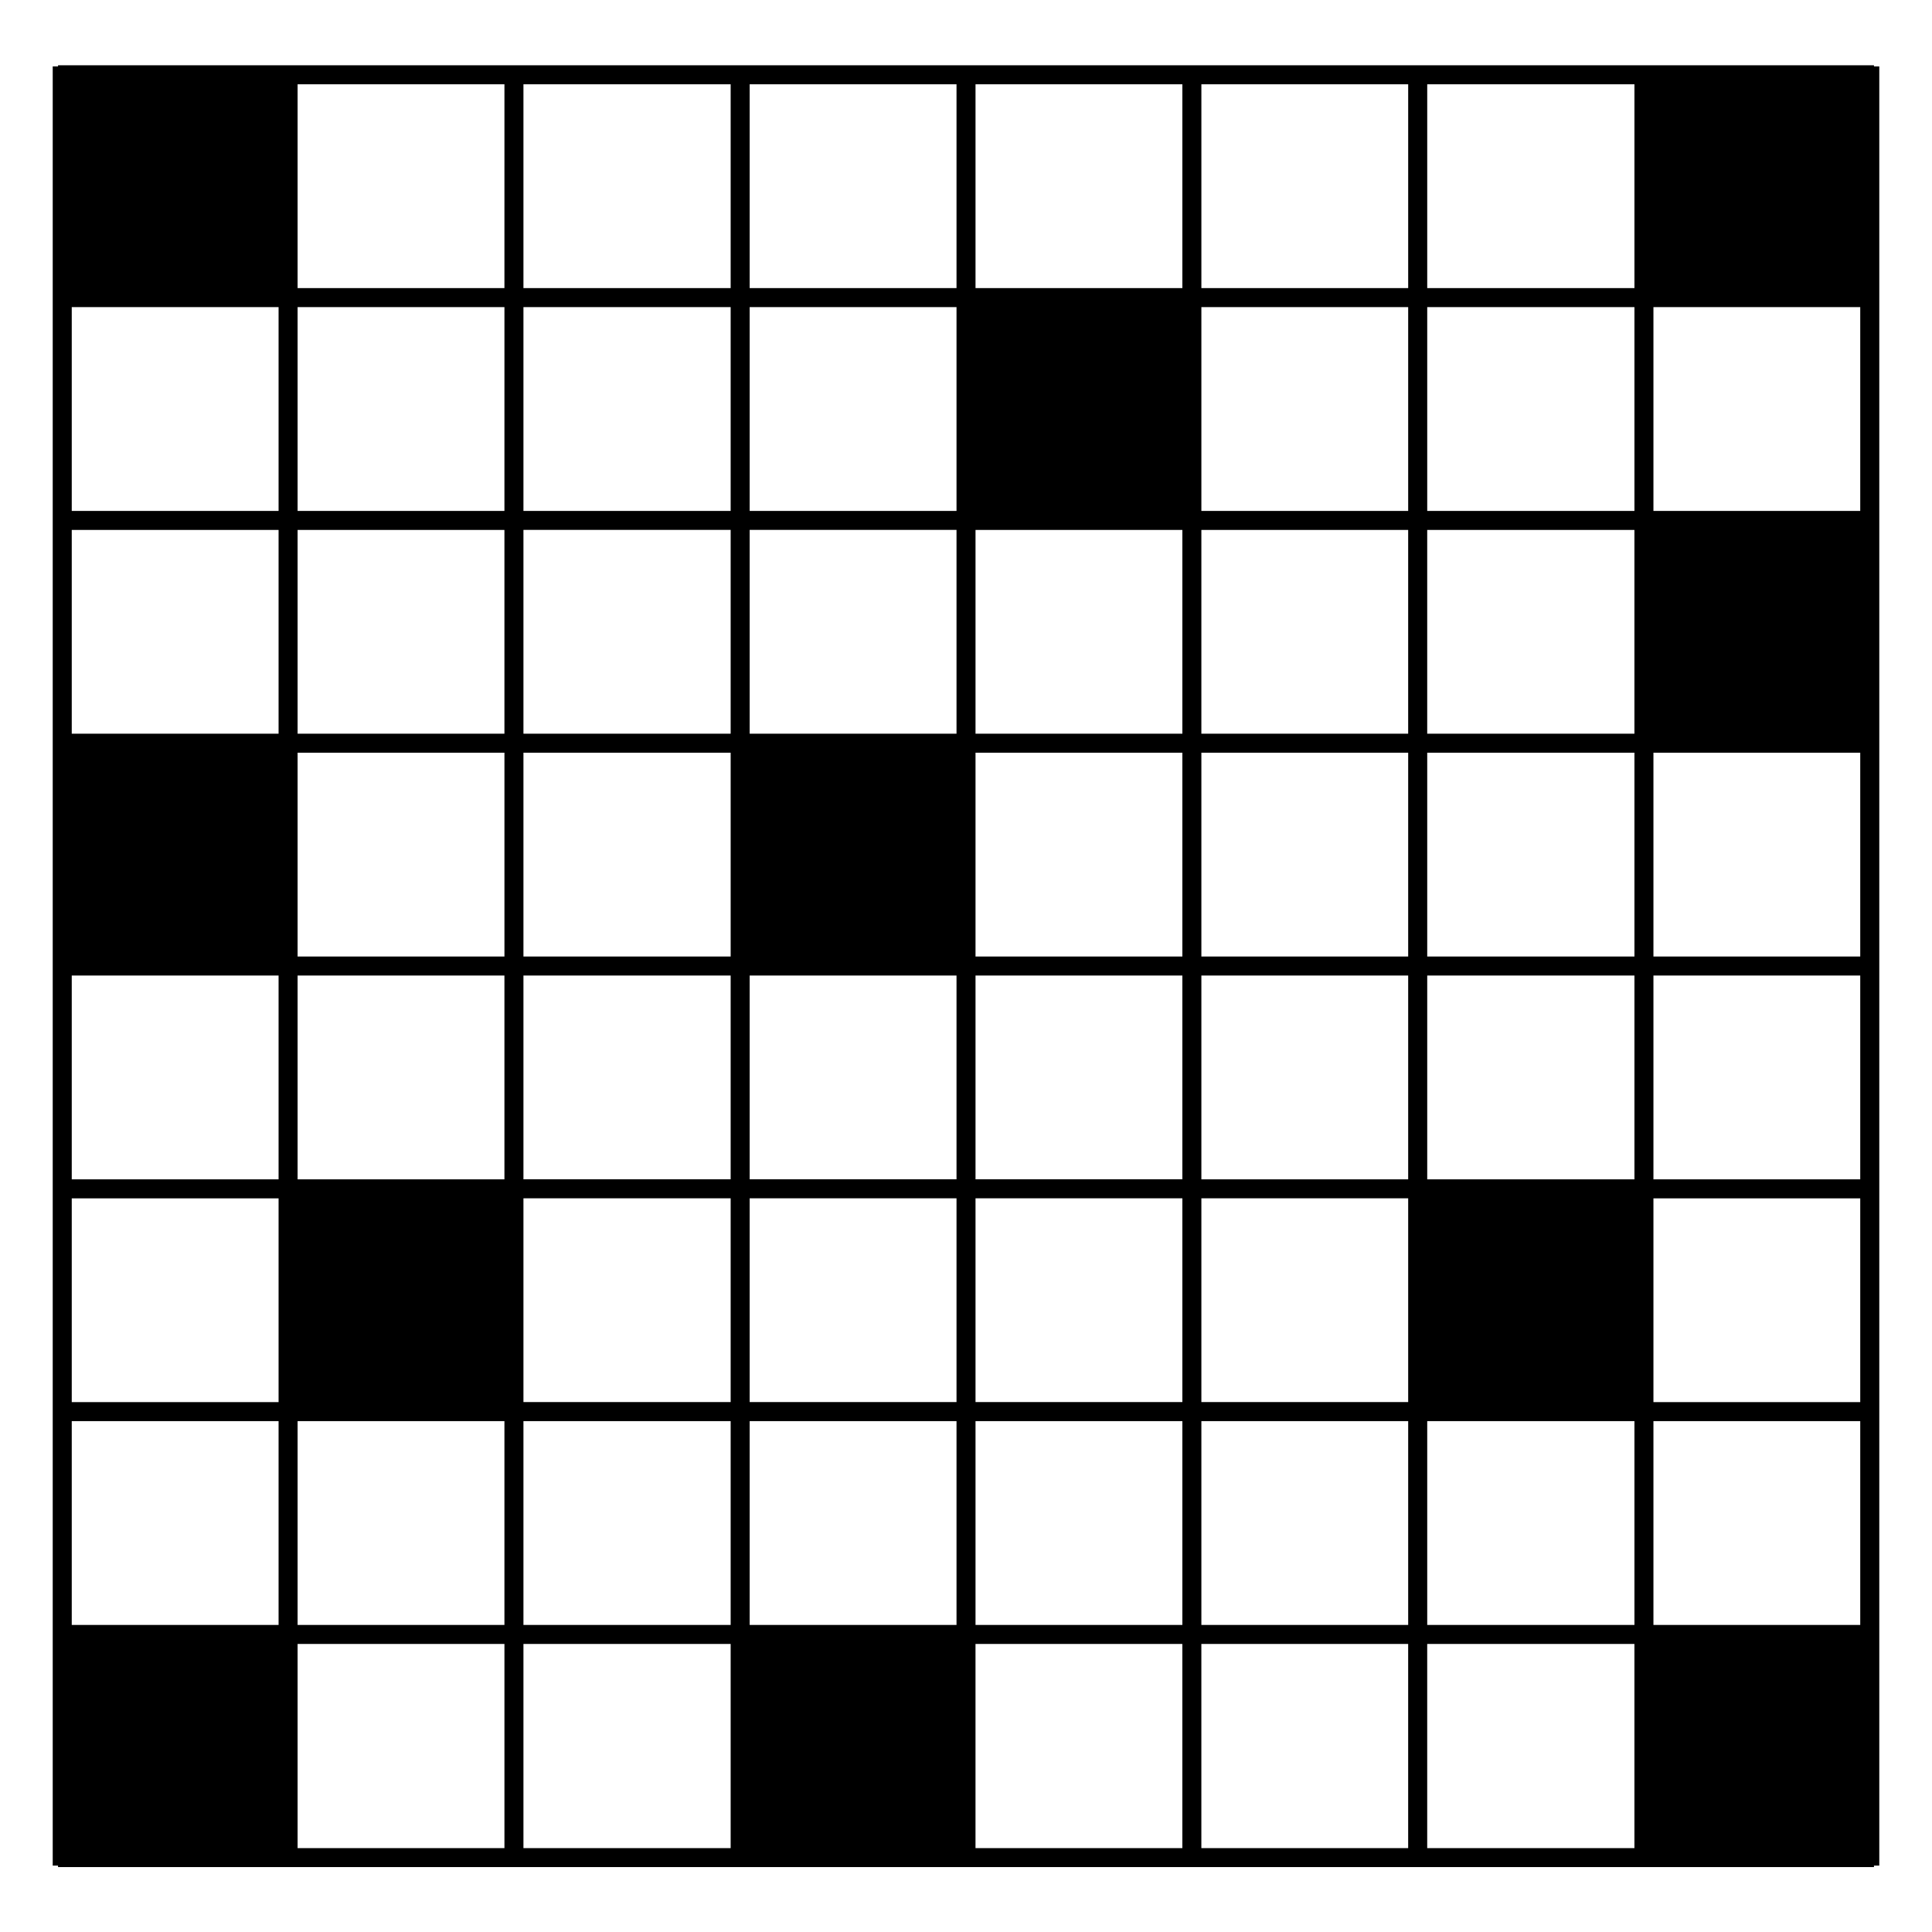
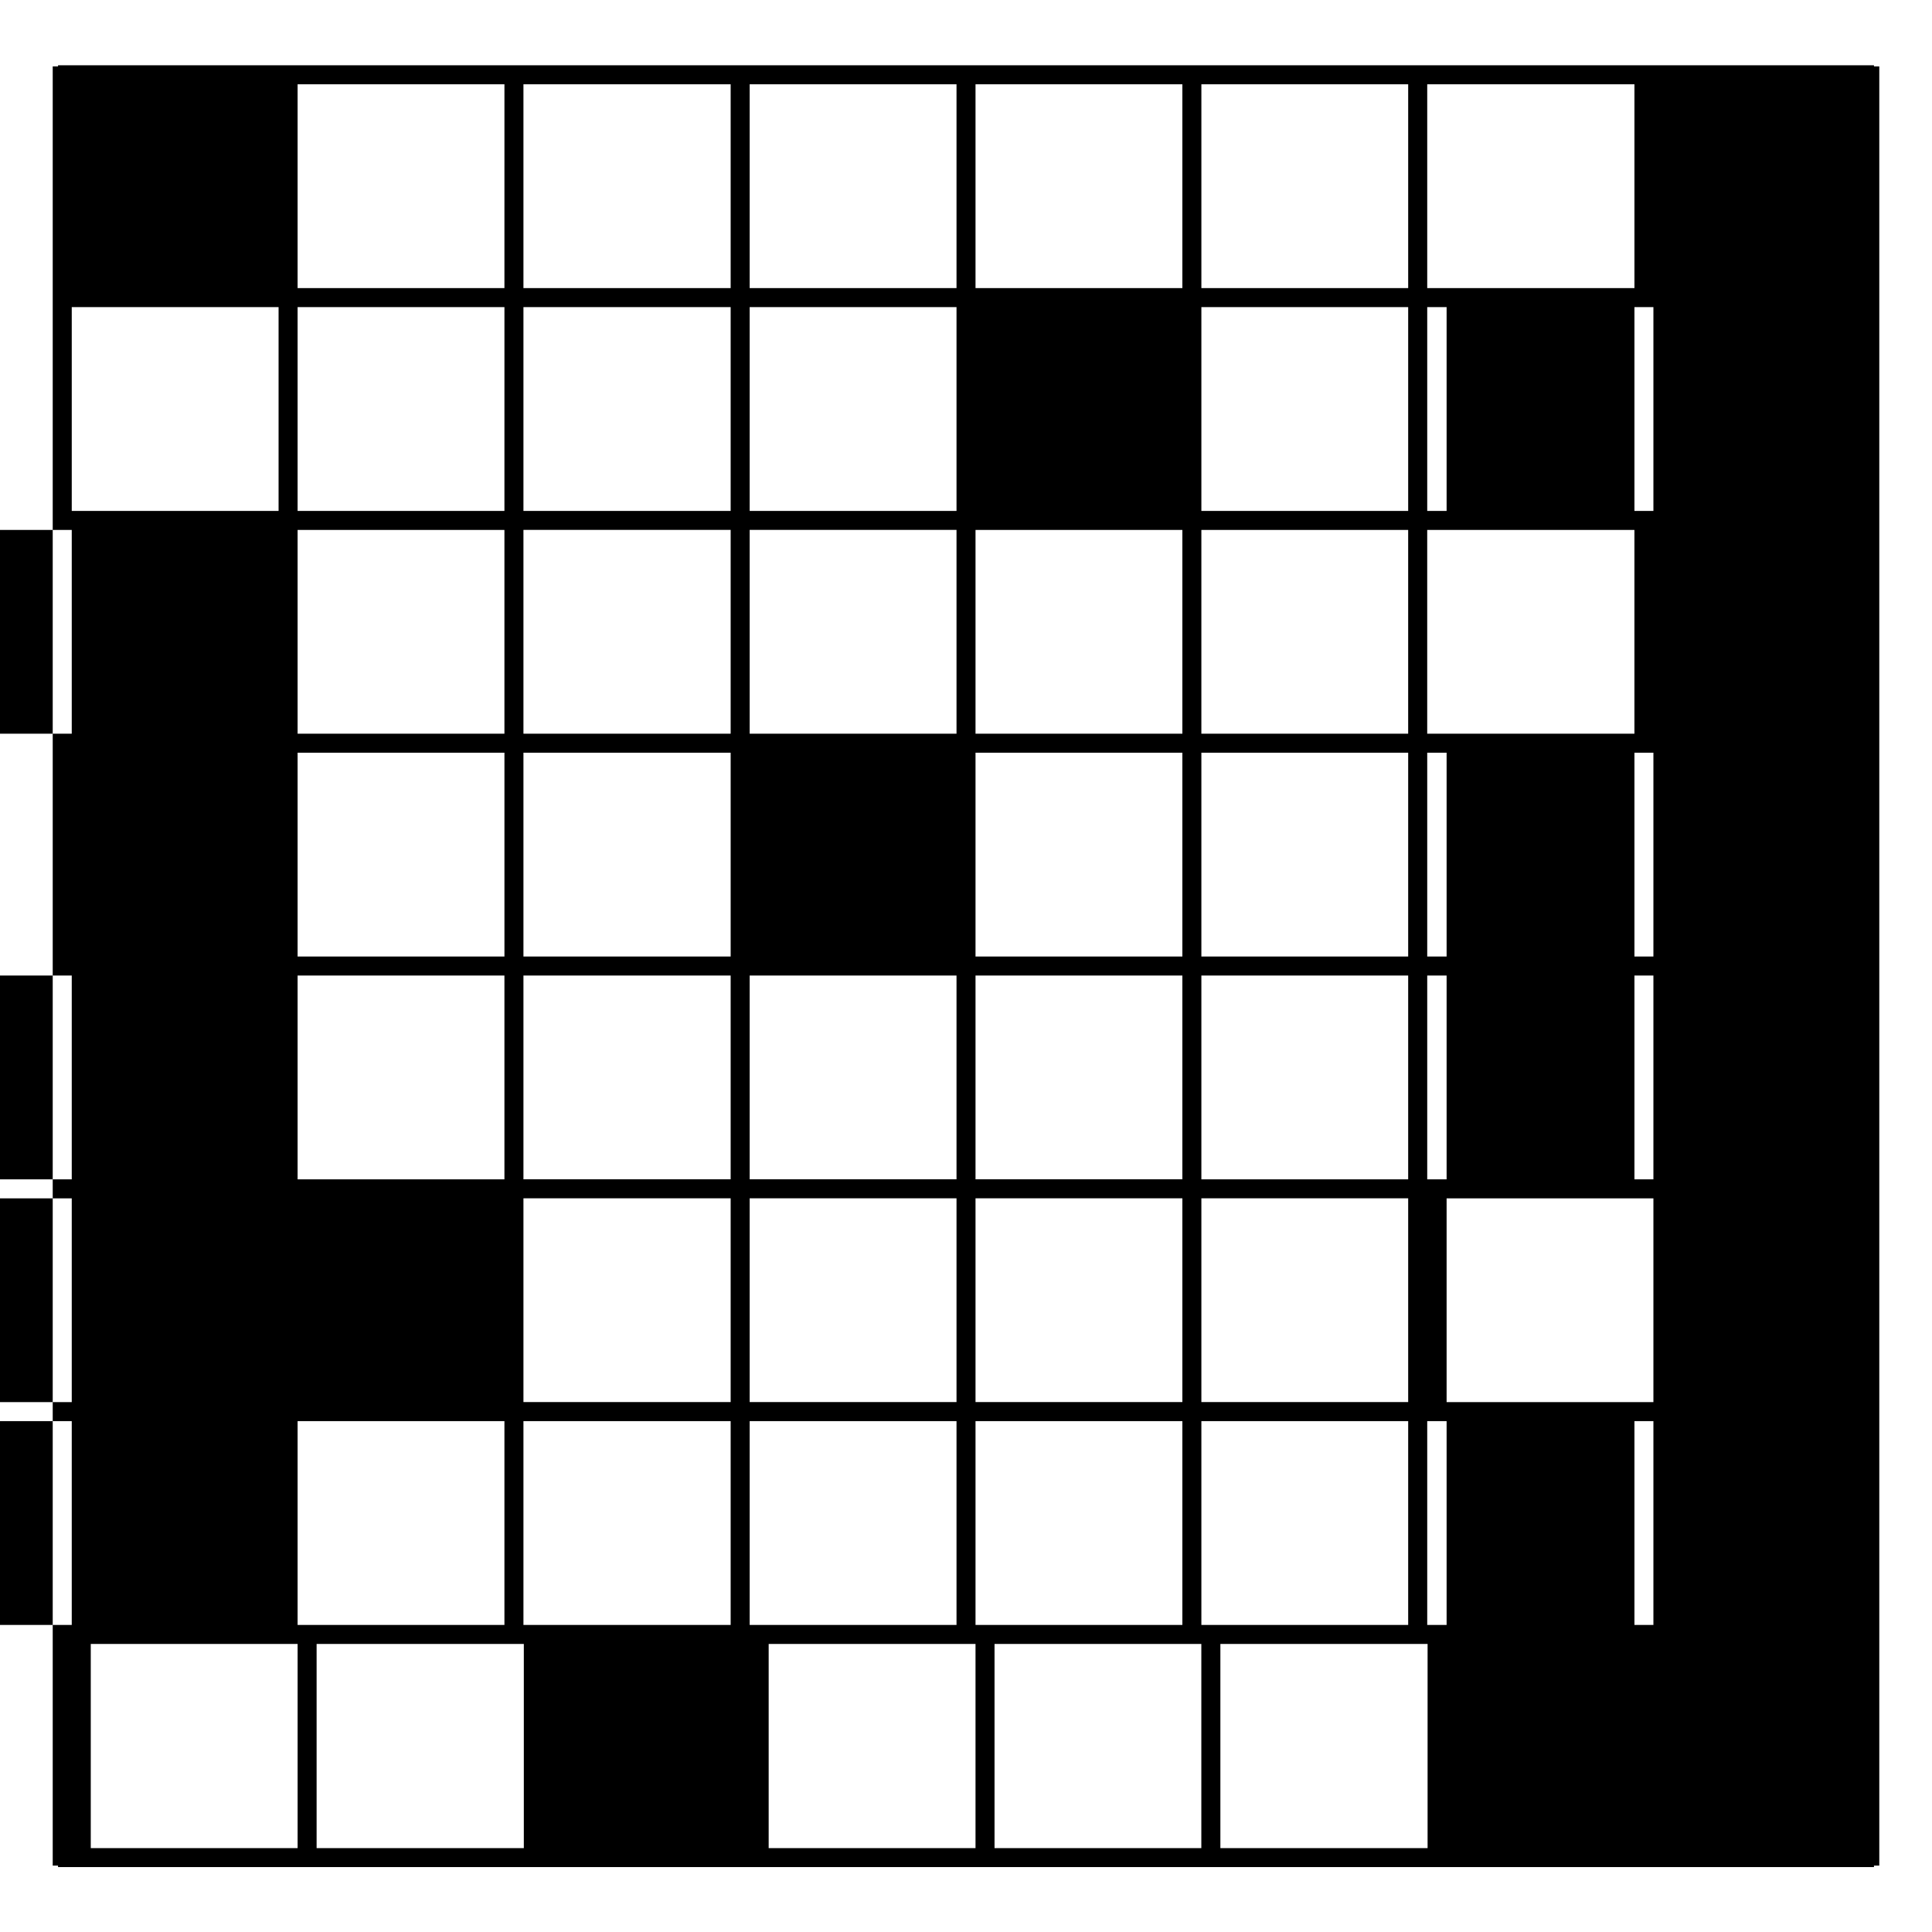
<svg xmlns="http://www.w3.org/2000/svg" fill="#000000" width="800px" height="800px" version="1.1" viewBox="144 144 512 512">
-   <path d="m642.03 161.6h-1.41v-0.305h-481.24v0.301l-1.41 0.004v476.8h1.41v0.402h481.24v-0.402h1.41zm-64.891 176.84h-54.914v-54.008h54.914zm-59.953 0h-54.812v-54.008h54.805v54.008zm-294.32 5.039h54.816v54.008h-54.816zm59.852 0h54.914v54.008h-54.914zm174.62-59.047v54.008h-54.816v-54.008zm-59.852 118.09v54.008h-54.816v-54.008zm5.035 0h54.816v54.008h-54.816zm0-5.035v-54.008h54.816v54.008zm-5.035-59.047h-54.816v-54.008h54.816zm-59.855 0h-54.914v-54.008h54.914zm0 64.082v54.008h-54.914v-54.008zm-54.914 59.047h54.914v54h-54.914zm59.953 0h54.816v54h-54.816zm59.852 0h54.816v54h-54.816zm59.855 0h54.805v54h-54.805zm0-5.035v-54.008h54.805v54.008zm0-59.047v-54.008h54.805v54.008zm0-118.09v-54.008h54.805v54.008zm-64.891 0h-54.816v-54.008h54.816zm-59.855 0h-54.914v-54.008h54.914zm-59.953 0h-54.812v-54.008h54.816zm0 5.039v54.008h-54.812v-54.008zm0 118.09v54.008l-54.812 0.004v-54.008zm0 118.09v54.008h-54.812v-54.008zm5.039 0h54.914v54.008h-54.914zm59.953 54.008v-54.008h54.816v54.008zm59.852-54.008h54.816v54.008h-54.816zm59.855 0h54.805v54.008h-54.805zm59.852 0h54.914v54.008h-54.914zm0-64.082v-54.008h54.914v54.008zm0-59.047v-54.008h54.914v54.008zm0-118.09v-54.008h54.914v54.008zm54.914-59.047h-54.914v-54.008h54.914zm-59.953 0h-54.812v-54.008h54.805v54.008zm-59.852 0h-54.816v-54.008h54.816zm-59.852 0h-54.816v-54.008h54.816zm-59.855 0h-54.914v-54.008h54.914zm-59.953 0h-54.812v-54.008h54.816zm-59.852 5.039v54.008h-54.812v-54.008zm0 59.047v54.008h-54.812v-54.008zm0 118.09v54.008l-54.812 0.004v-54.008zm0 59.047v54h-54.812v-54zm0 59.047v54.008h-54.812v-54.008zm5.039 59.047h54.816v54.109h-54.816zm59.852 0h54.914v54.109h-54.914zm119.8 0h54.816v54.109h-54.816zm59.855 0h54.805v54.109h-54.805zm59.852 0h54.914v54.109h-54.914zm59.953-5.039v-54.008h54.805v54.008zm0-59.043v-54.012h54.805v54h-54.805zm0-59.047v-54.008h54.805v54.008zm0-59.047v-54.008h54.805v54.008zm0-118.09v-54.008h54.805v54.008z" />
+   <path d="m642.03 161.6h-1.41v-0.305h-481.24v0.301l-1.41 0.004v476.8h1.41v0.402h481.24v-0.402h1.41zm-64.891 176.84h-54.914v-54.008h54.914zm-59.953 0h-54.812v-54.008h54.805v54.008zm-294.32 5.039h54.816v54.008h-54.816zm59.852 0h54.914v54.008h-54.914zm174.62-59.047v54.008h-54.816v-54.008zm-59.852 118.09v54.008h-54.816v-54.008zm5.035 0h54.816v54.008h-54.816zm0-5.035v-54.008h54.816v54.008zm-5.035-59.047h-54.816v-54.008h54.816zm-59.855 0h-54.914v-54.008h54.914zm0 64.082v54.008h-54.914v-54.008zm-54.914 59.047h54.914v54h-54.914zm59.953 0h54.816v54h-54.816zm59.852 0h54.816v54h-54.816zm59.855 0h54.805v54h-54.805zm0-5.035v-54.008h54.805v54.008zm0-59.047v-54.008h54.805v54.008zm0-118.09v-54.008h54.805v54.008zm-64.891 0h-54.816v-54.008h54.816zm-59.855 0h-54.914v-54.008h54.914zm-59.953 0h-54.812v-54.008h54.816zm0 5.039v54.008h-54.812v-54.008zm0 118.09v54.008l-54.812 0.004v-54.008zm0 118.09v54.008h-54.812v-54.008zm5.039 0h54.914v54.008h-54.914zm59.953 54.008v-54.008h54.816v54.008zm59.852-54.008h54.816v54.008h-54.816zm59.855 0h54.805v54.008h-54.805zm59.852 0h54.914v54.008h-54.914zm0-64.082v-54.008h54.914v54.008zm0-59.047v-54.008h54.914v54.008zm0-118.09v-54.008h54.914v54.008zm54.914-59.047h-54.914v-54.008h54.914zm-59.953 0h-54.812v-54.008h54.805v54.008zm-59.852 0h-54.816v-54.008h54.816zm-59.852 0h-54.816v-54.008h54.816zm-59.855 0h-54.914v-54.008h54.914zm-59.953 0h-54.812v-54.008h54.816zm-59.852 5.039v54.008h-54.812v-54.008m0 59.047v54.008h-54.812v-54.008zm0 118.09v54.008l-54.812 0.004v-54.008zm0 59.047v54h-54.812v-54zm0 59.047v54.008h-54.812v-54.008zm5.039 59.047h54.816v54.109h-54.816zm59.852 0h54.914v54.109h-54.914zm119.8 0h54.816v54.109h-54.816zm59.855 0h54.805v54.109h-54.805zm59.852 0h54.914v54.109h-54.914zm59.953-5.039v-54.008h54.805v54.008zm0-59.043v-54.012h54.805v54h-54.805zm0-59.047v-54.008h54.805v54.008zm0-59.047v-54.008h54.805v54.008zm0-118.09v-54.008h54.805v54.008z" />
</svg>